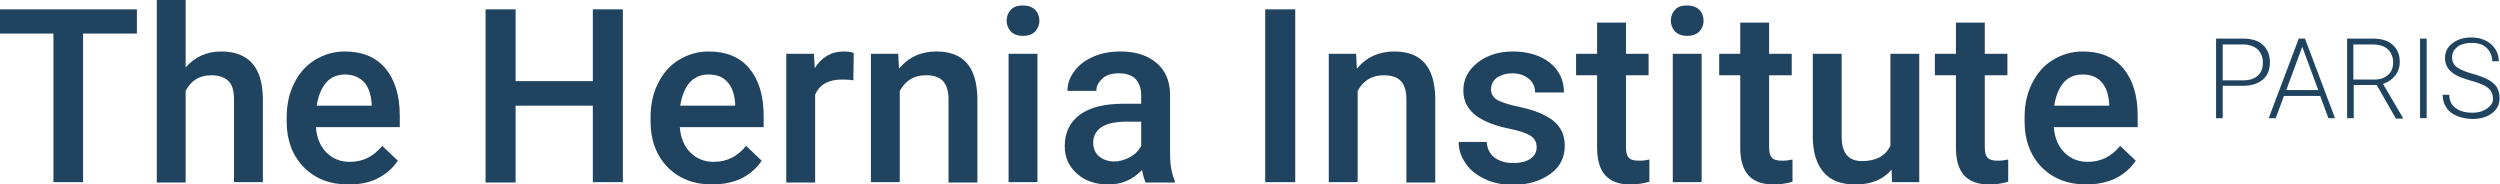
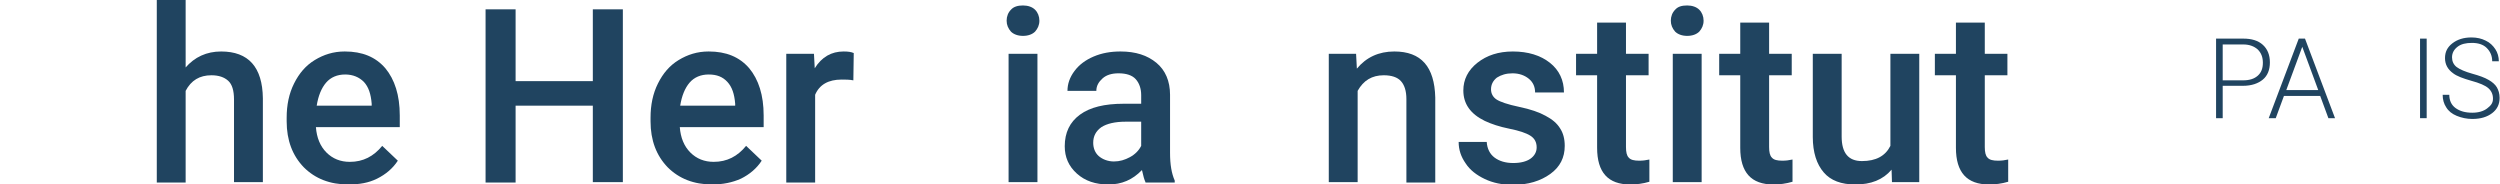
<svg xmlns="http://www.w3.org/2000/svg" xmlns:ns1="http://www.inkscape.org/namespaces/inkscape" xmlns:ns2="http://sodipodi.sourceforge.net/DTD/sodipodi-0.dtd" version="1.1" id="svg2" ns1:export-filename="/Users/NeoRoth/Desktop/banniere-nowwweb-facturation.png" ns1:export-xdpi="68.853142" ns1:export-ydpi="68.853142" ns1:version="0.48.2 r9819" ns2:docname="logo Nowwweb New.svg" x="0px" y="0px" viewBox="0 0 641 47.3" style="enable-background:new 0 0 641 47.3;" xml:space="preserve">
  <style type="text/css">
	.st0{fill:#204460;}
</style>
  <ns2:namedview bordercolor="#666666" borderopacity="1.0" fit-margin-bottom="0" fit-margin-left="0" fit-margin-right="0" fit-margin-top="0" id="base" ns1:current-layer="layer1" ns1:cx="1036.5786" ns1:cy="926.06746" ns1:document-units="px" ns1:guide-bbox="true" ns1:pageopacity="0" ns1:pageshadow="2" ns1:window-height="1309" ns1:window-maximized="0" ns1:window-width="2246" ns1:window-x="28" ns1:window-y="13" ns1:zoom="0.35355339" pagecolor="#ffffff" showgrid="false" showguides="true">
	</ns2:namedview>
  <g id="g3045" transform="matrix(0.301,0,0,0.301,208.424,-78.284)">
</g>
  <g id="g3083" transform="matrix(0.301,0,0,0.301,81.711,-28.635)">
</g>
  <g id="g5069" transform="matrix(1.006,0,0,1.006,-9.754,37.017)">
</g>
  <g id="g9183" transform="translate(173.76,-973.54)">
</g>
  <g>
-     <path class="st0" d="M35.1,8.6H21.3v38.1h-7.6V8.6H0V2.4h35.1V8.6z" />
    <path class="st0" d="M47.5,17.4c2.4-2.8,5.5-4.2,9.2-4.2c7,0,10.6,4,10.7,12v21.5H60V25.5c0-2.3-0.5-3.9-1.5-4.8   c-1-0.9-2.4-1.4-4.3-1.4c-3,0-5.2,1.3-6.6,4v23.5h-7.4V0h7.4V17.4z" />
    <path class="st0" d="M89.3,47.3c-4.7,0-8.5-1.5-11.4-4.4c-2.9-3-4.4-6.9-4.4-11.8v-0.9c0-3.3,0.6-6.2,1.9-8.8c1.3-2.6,3-4.6,5.3-6   c2.3-1.4,4.8-2.2,7.7-2.2c4.5,0,7.9,1.4,10.4,4.3c2.4,2.9,3.7,6.9,3.7,12.1v3H81c0.2,2.7,1.1,4.9,2.7,6.5c1.6,1.6,3.6,2.4,6,2.4   c3.4,0,6.1-1.4,8.3-4.1l4,3.8c-1.3,2-3.1,3.5-5.3,4.6S92.1,47.3,89.3,47.3z M88.5,19.1c-2,0-3.7,0.7-4.9,2.1   c-1.2,1.4-2,3.4-2.4,5.9h14.1v-0.5c-0.2-2.5-0.8-4.3-2-5.6C92.1,19.8,90.5,19.1,88.5,19.1z" />
    <path class="st0" d="M159.7,46.7H152V27.1h-19.8v19.7h-7.7V2.4h7.7v18.4H152V2.4h7.7V46.7z" />
    <path class="st0" d="M182.6,47.3c-4.7,0-8.5-1.5-11.4-4.4c-2.9-3-4.4-6.9-4.4-11.8v-0.9c0-3.3,0.6-6.2,1.9-8.8c1.3-2.6,3-4.6,5.3-6   c2.3-1.4,4.8-2.2,7.7-2.2c4.5,0,7.9,1.4,10.4,4.3c2.4,2.9,3.7,6.9,3.7,12.1v3h-21.5c0.2,2.7,1.1,4.9,2.7,6.5c1.6,1.6,3.6,2.4,6,2.4   c3.4,0,6.1-1.4,8.3-4.1l4,3.8c-1.3,2-3.1,3.5-5.3,4.6C187.8,46.8,185.3,47.3,182.6,47.3z M181.7,19.1c-2,0-3.7,0.7-4.9,2.1   c-1.2,1.4-2,3.4-2.4,5.9h14.1v-0.5c-0.2-2.5-0.8-4.3-2-5.6S183.8,19.1,181.7,19.1z" />
    <path class="st0" d="M218.8,20.6c-1-0.2-2-0.2-3-0.2c-3.4,0-5.7,1.3-6.8,3.9v22.5h-7.4V13.8h7.1l0.2,3.7c1.8-2.9,4.3-4.3,7.4-4.3   c1.1,0,1.9,0.1,2.6,0.4L218.8,20.6z" />
-     <path class="st0" d="M230.3,13.8l0.2,3.8c2.4-2.9,5.6-4.4,9.6-4.4c6.9,0,10.3,3.9,10.5,11.8v21.8h-7.4V25.4c0-2.1-0.5-3.6-1.4-4.6   c-0.9-1-2.4-1.5-4.4-1.5c-3,0-5.2,1.3-6.7,4v23.4h-7.4V13.8H230.3z" />
    <path class="st0" d="M258.1,5.3c0-1.1,0.4-2.1,1.1-2.8c0.7-0.8,1.8-1.1,3.1-1.1s2.4,0.4,3.1,1.1s1.1,1.7,1.1,2.8   c0,1.1-0.4,2-1.1,2.8c-0.7,0.7-1.8,1.1-3.1,1.1s-2.4-0.4-3.1-1.1C258.5,7.3,258.1,6.4,258.1,5.3z M266,46.7h-7.4V13.8h7.4V46.7z" />
    <path class="st0" d="M293.7,46.7c-0.3-0.6-0.6-1.7-0.9-3.1c-2.4,2.5-5.2,3.7-8.6,3.7c-3.3,0-6-0.9-8.1-2.8c-2.1-1.9-3.1-4.2-3.1-7   c0-3.5,1.3-6.2,3.9-8.1c2.6-1.9,6.3-2.8,11.2-2.8h4.5v-2.2c0-1.7-0.5-3.1-1.4-4.1s-2.4-1.5-4.4-1.5c-1.7,0-3.1,0.4-4.1,1.3   s-1.6,1.9-1.6,3.2h-7.4c0-1.8,0.6-3.5,1.8-5.1s2.8-2.8,4.9-3.7c2.1-0.9,4.4-1.3,6.9-1.3c3.9,0,6.9,1,9.2,2.9s3.5,4.7,3.5,8.2v14.9   c0,3,0.4,5.3,1.2,7.1v0.5H293.7z M285.6,41.4c1.5,0,2.8-0.4,4.1-1.1c1.3-0.7,2.3-1.7,2.9-2.9v-6.2h-4c-2.7,0-4.8,0.5-6.2,1.4   c-1.4,1-2.1,2.3-2.1,4c0,1.4,0.5,2.6,1.4,3.4S284,41.4,285.6,41.4z" />
-     <path class="st0" d="M332.1,46.7h-7.7V2.4h7.7V46.7z" />
    <path class="st0" d="M347.7,13.8l0.2,3.8c2.4-2.9,5.6-4.4,9.6-4.4c6.9,0,10.3,3.9,10.5,11.8v21.8h-7.4V25.4c0-2.1-0.5-3.6-1.4-4.6   c-0.9-1-2.4-1.5-4.4-1.5c-3,0-5.2,1.3-6.7,4v23.4h-7.4V13.8H347.7z" />
    <path class="st0" d="M394,37.8c0-1.3-0.5-2.3-1.6-3s-2.9-1.3-5.4-1.8c-2.5-0.5-4.6-1.2-6.3-2c-3.7-1.8-5.5-4.4-5.5-7.8   c0-2.8,1.2-5.2,3.6-7.1c2.4-1.9,5.4-2.9,9.1-2.9c3.9,0,7.1,1,9.5,2.9c2.4,1.9,3.6,4.5,3.6,7.6h-7.4c0-1.4-0.5-2.6-1.6-3.5   s-2.5-1.4-4.2-1.4c-1.6,0-2.9,0.4-4,1.1c-1,0.8-1.5,1.8-1.5,3c0,1.1,0.5,2,1.4,2.6s2.9,1.3,5.8,1.9c2.9,0.6,5.2,1.4,6.8,2.3   c1.7,0.9,2.9,1.9,3.7,3.2c0.8,1.2,1.2,2.7,1.2,4.5c0,3-1.2,5.4-3.7,7.2c-2.5,1.8-5.7,2.8-9.6,2.8c-2.7,0-5.1-0.5-7.2-1.5   c-2.1-1-3.8-2.3-4.9-4c-1.2-1.7-1.8-3.5-1.8-5.5h7.2c0.1,1.7,0.8,3.1,2,4s2.8,1.4,4.8,1.4c1.9,0,3.4-0.4,4.4-1.1S394,39,394,37.8z" />
    <path class="st0" d="M416.9,5.8v8h5.8v5.5h-5.8v18.4c0,1.3,0.2,2.2,0.7,2.7c0.5,0.6,1.4,0.8,2.7,0.8c0.9,0,1.7-0.1,2.6-0.3v5.7   c-1.7,0.5-3.3,0.7-4.9,0.7c-5.7,0-8.5-3.1-8.5-9.4V19.3h-5.4v-5.5h5.4v-8H416.9z" />
    <path class="st0" d="M428.4,5.3c0-1.1,0.4-2.1,1.1-2.8c0.7-0.8,1.7-1.1,3.1-1.1c1.3,0,2.4,0.4,3.1,1.1s1.1,1.7,1.1,2.8   c0,1.1-0.4,2-1.1,2.8c-0.7,0.7-1.8,1.1-3.1,1.1c-1.3,0-2.4-0.4-3.1-1.1C428.8,7.3,428.4,6.4,428.4,5.3z M436.3,46.7h-7.4V13.8h7.4   V46.7z" />
    <path class="st0" d="M453.6,5.8v8h5.8v5.5h-5.8v18.4c0,1.3,0.2,2.2,0.7,2.7c0.5,0.6,1.4,0.8,2.7,0.8c0.9,0,1.7-0.1,2.6-0.3v5.7   c-1.7,0.5-3.3,0.7-4.9,0.7c-5.7,0-8.5-3.1-8.5-9.4V19.3h-5.4v-5.5h5.4v-8H453.6z" />
    <path class="st0" d="M485,43.5c-2.2,2.6-5.3,3.8-9.3,3.8c-3.6,0-6.3-1-8.1-3.1c-1.8-2.1-2.8-5.1-2.8-9.1V13.8h7.4v21.2   c0,4.2,1.7,6.3,5.2,6.3c3.6,0,6-1.3,7.3-3.9V13.8h7.4v32.9h-7L485,43.5z" />
    <path class="st0" d="M508.9,5.8v8h5.8v5.5h-5.8v18.4c0,1.3,0.2,2.2,0.7,2.7c0.5,0.6,1.4,0.8,2.7,0.8c0.9,0,1.7-0.1,2.6-0.3v5.7   c-1.7,0.5-3.3,0.7-4.9,0.7c-5.7,0-8.5-3.1-8.5-9.4V19.3h-5.4v-5.5h5.4v-8H508.9z" />
-     <path class="st0" d="M534.9,47.3c-4.7,0-8.5-1.5-11.4-4.4c-2.9-3-4.4-6.9-4.4-11.8v-0.9c0-3.3,0.6-6.2,1.9-8.8c1.3-2.6,3-4.6,5.3-6   c2.3-1.4,4.8-2.2,7.7-2.2c4.5,0,7.9,1.4,10.4,4.3c2.4,2.9,3.7,6.9,3.7,12.1v3h-21.5c0.2,2.7,1.1,4.9,2.7,6.5c1.6,1.6,3.6,2.4,6,2.4   c3.4,0,6.1-1.4,8.3-4.1l4,3.8c-1.3,2-3.1,3.5-5.3,4.6C540.1,46.8,537.6,47.3,534.9,47.3z M534,19.1c-2,0-3.7,0.7-4.9,2.1   c-1.2,1.4-2,3.4-2.4,5.9h14.1v-0.5c-0.2-2.5-0.8-4.3-2-5.6S536,19.1,534,19.1z" />
    <path class="st0" d="M569.9,22v8.3h-1.7V9.9h7c2.1,0,3.8,0.5,5,1.6c1.2,1.1,1.8,2.6,1.8,4.5c0,1.9-0.6,3.4-1.8,4.4   c-1.2,1-2.9,1.6-5.1,1.6H569.9z M569.9,20.6h5.2c1.7,0,2.9-0.4,3.8-1.2s1.3-1.9,1.3-3.3c0-1.4-0.4-2.5-1.3-3.4   c-0.9-0.8-2.1-1.3-3.7-1.3h-5.3V20.6z" />
    <path class="st0" d="M594.9,24.6h-9.3l-2.1,5.7h-1.8l7.7-20.4h1.6l7.7,20.4H597L594.9,24.6z M586.2,23.1h8.2L590.3,12L586.2,23.1z" />
-     <path class="st0" d="M609.4,21.8h-5.9v8.5h-1.7V9.9h6.6c2.2,0,3.9,0.5,5.1,1.6c1.2,1.1,1.8,2.5,1.8,4.4c0,1.3-0.4,2.5-1.2,3.5   s-1.8,1.7-3.1,2.1l5.1,8.7v0.2h-1.8L609.4,21.8z M603.5,20.4h5.3c1.4,0,2.6-0.4,3.5-1.2s1.3-1.9,1.3-3.2c0-1.4-0.5-2.6-1.4-3.4   c-0.9-0.8-2.2-1.2-3.9-1.2h-4.9V20.4z" />
    <path class="st0" d="M622.2,30.3h-1.7V9.9h1.7V30.3z" />
    <path class="st0" d="M639.2,25.3c0-1.1-0.4-2-1.2-2.7c-0.8-0.7-2.2-1.3-4.4-1.9c-2.1-0.6-3.7-1.2-4.6-1.9c-1.4-1-2.1-2.3-2.1-3.9   c0-1.6,0.6-2.8,1.9-3.8s2.9-1.5,4.9-1.5c1.4,0,2.6,0.3,3.6,0.8c1.1,0.5,1.9,1.3,2.5,2.2c0.6,0.9,0.9,2,0.9,3.1h-1.7   c0-1.4-0.5-2.5-1.4-3.4s-2.2-1.3-3.8-1.3c-1.6,0-2.8,0.3-3.7,1c-0.9,0.7-1.4,1.6-1.4,2.7c0,1,0.4,1.9,1.2,2.5s2.2,1.2,4,1.7   c1.8,0.5,3.2,1,4.2,1.6c0.9,0.5,1.7,1.2,2.1,1.9s0.7,1.6,0.7,2.7c0,1.6-0.6,2.9-1.9,3.9s-3,1.5-5.1,1.5c-1.4,0-2.8-0.3-4-0.8   c-1.2-0.5-2.1-1.2-2.7-2.2c-0.6-0.9-0.9-2-0.9-3.2h1.7c0,1.4,0.5,2.6,1.6,3.4c1.1,0.8,2.5,1.2,4.3,1.2c1.6,0,2.9-0.4,3.8-1.1   S639.2,26.5,639.2,25.3z" />
  </g>
</svg>